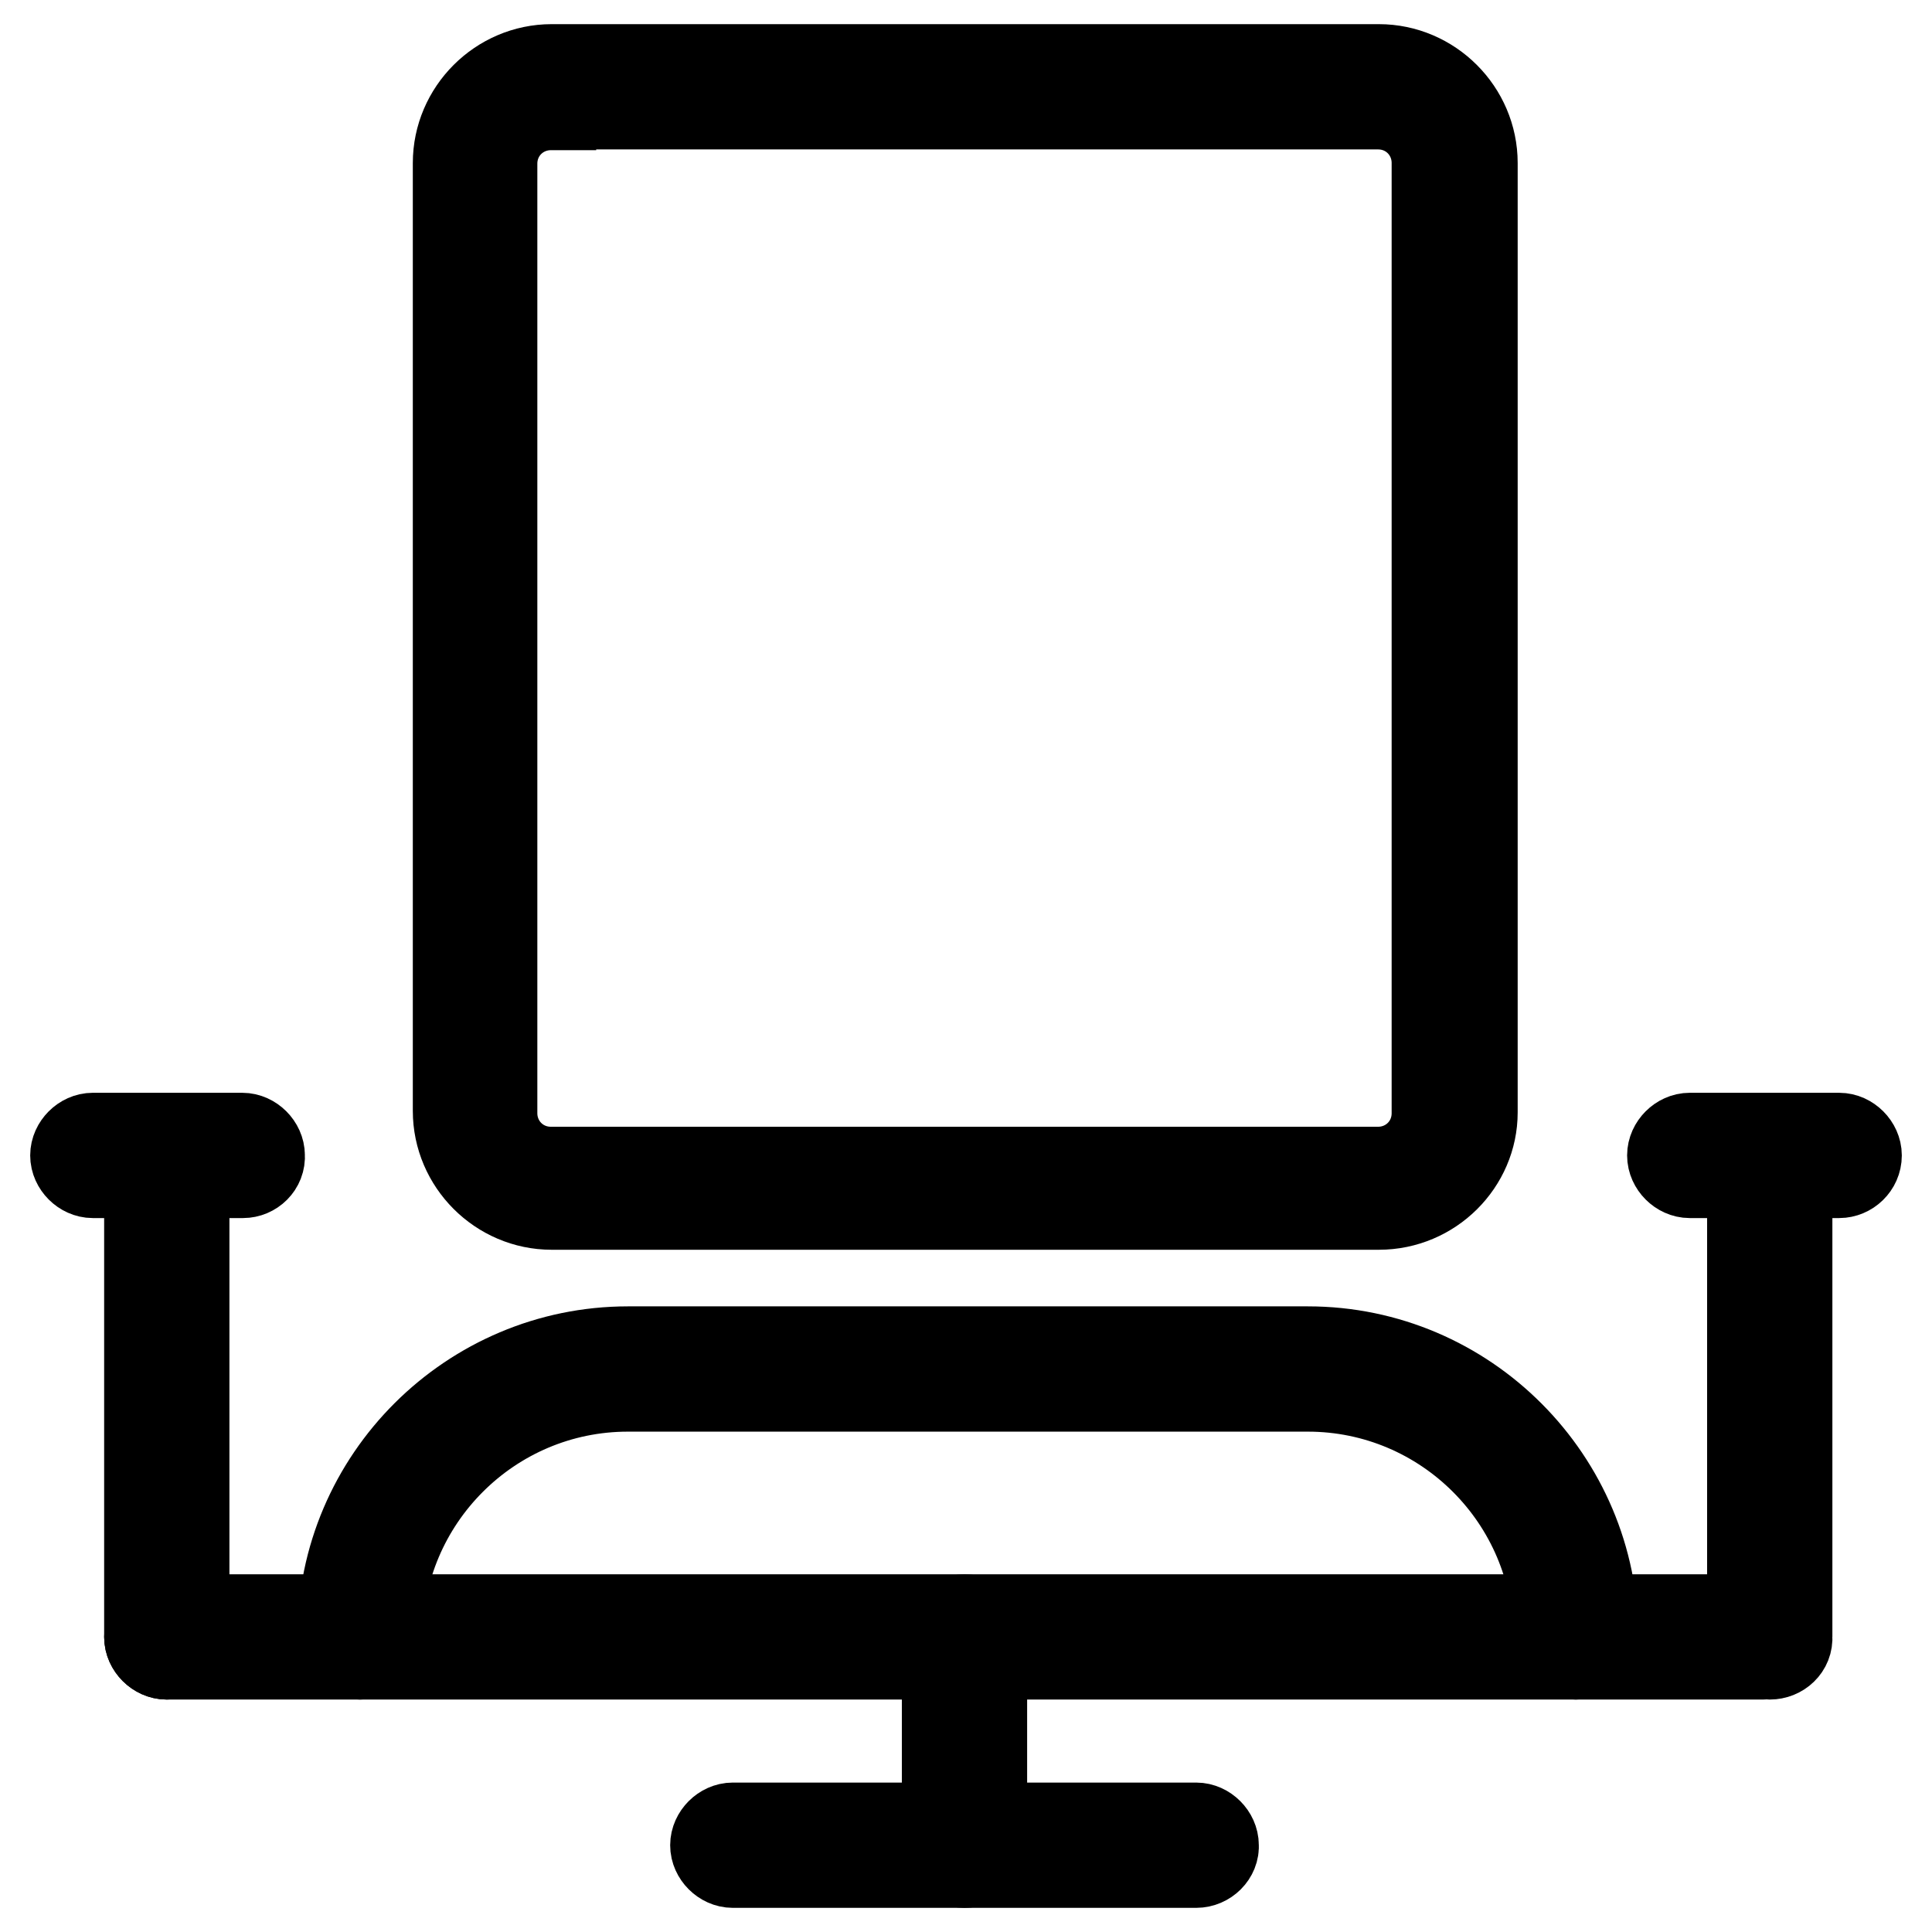
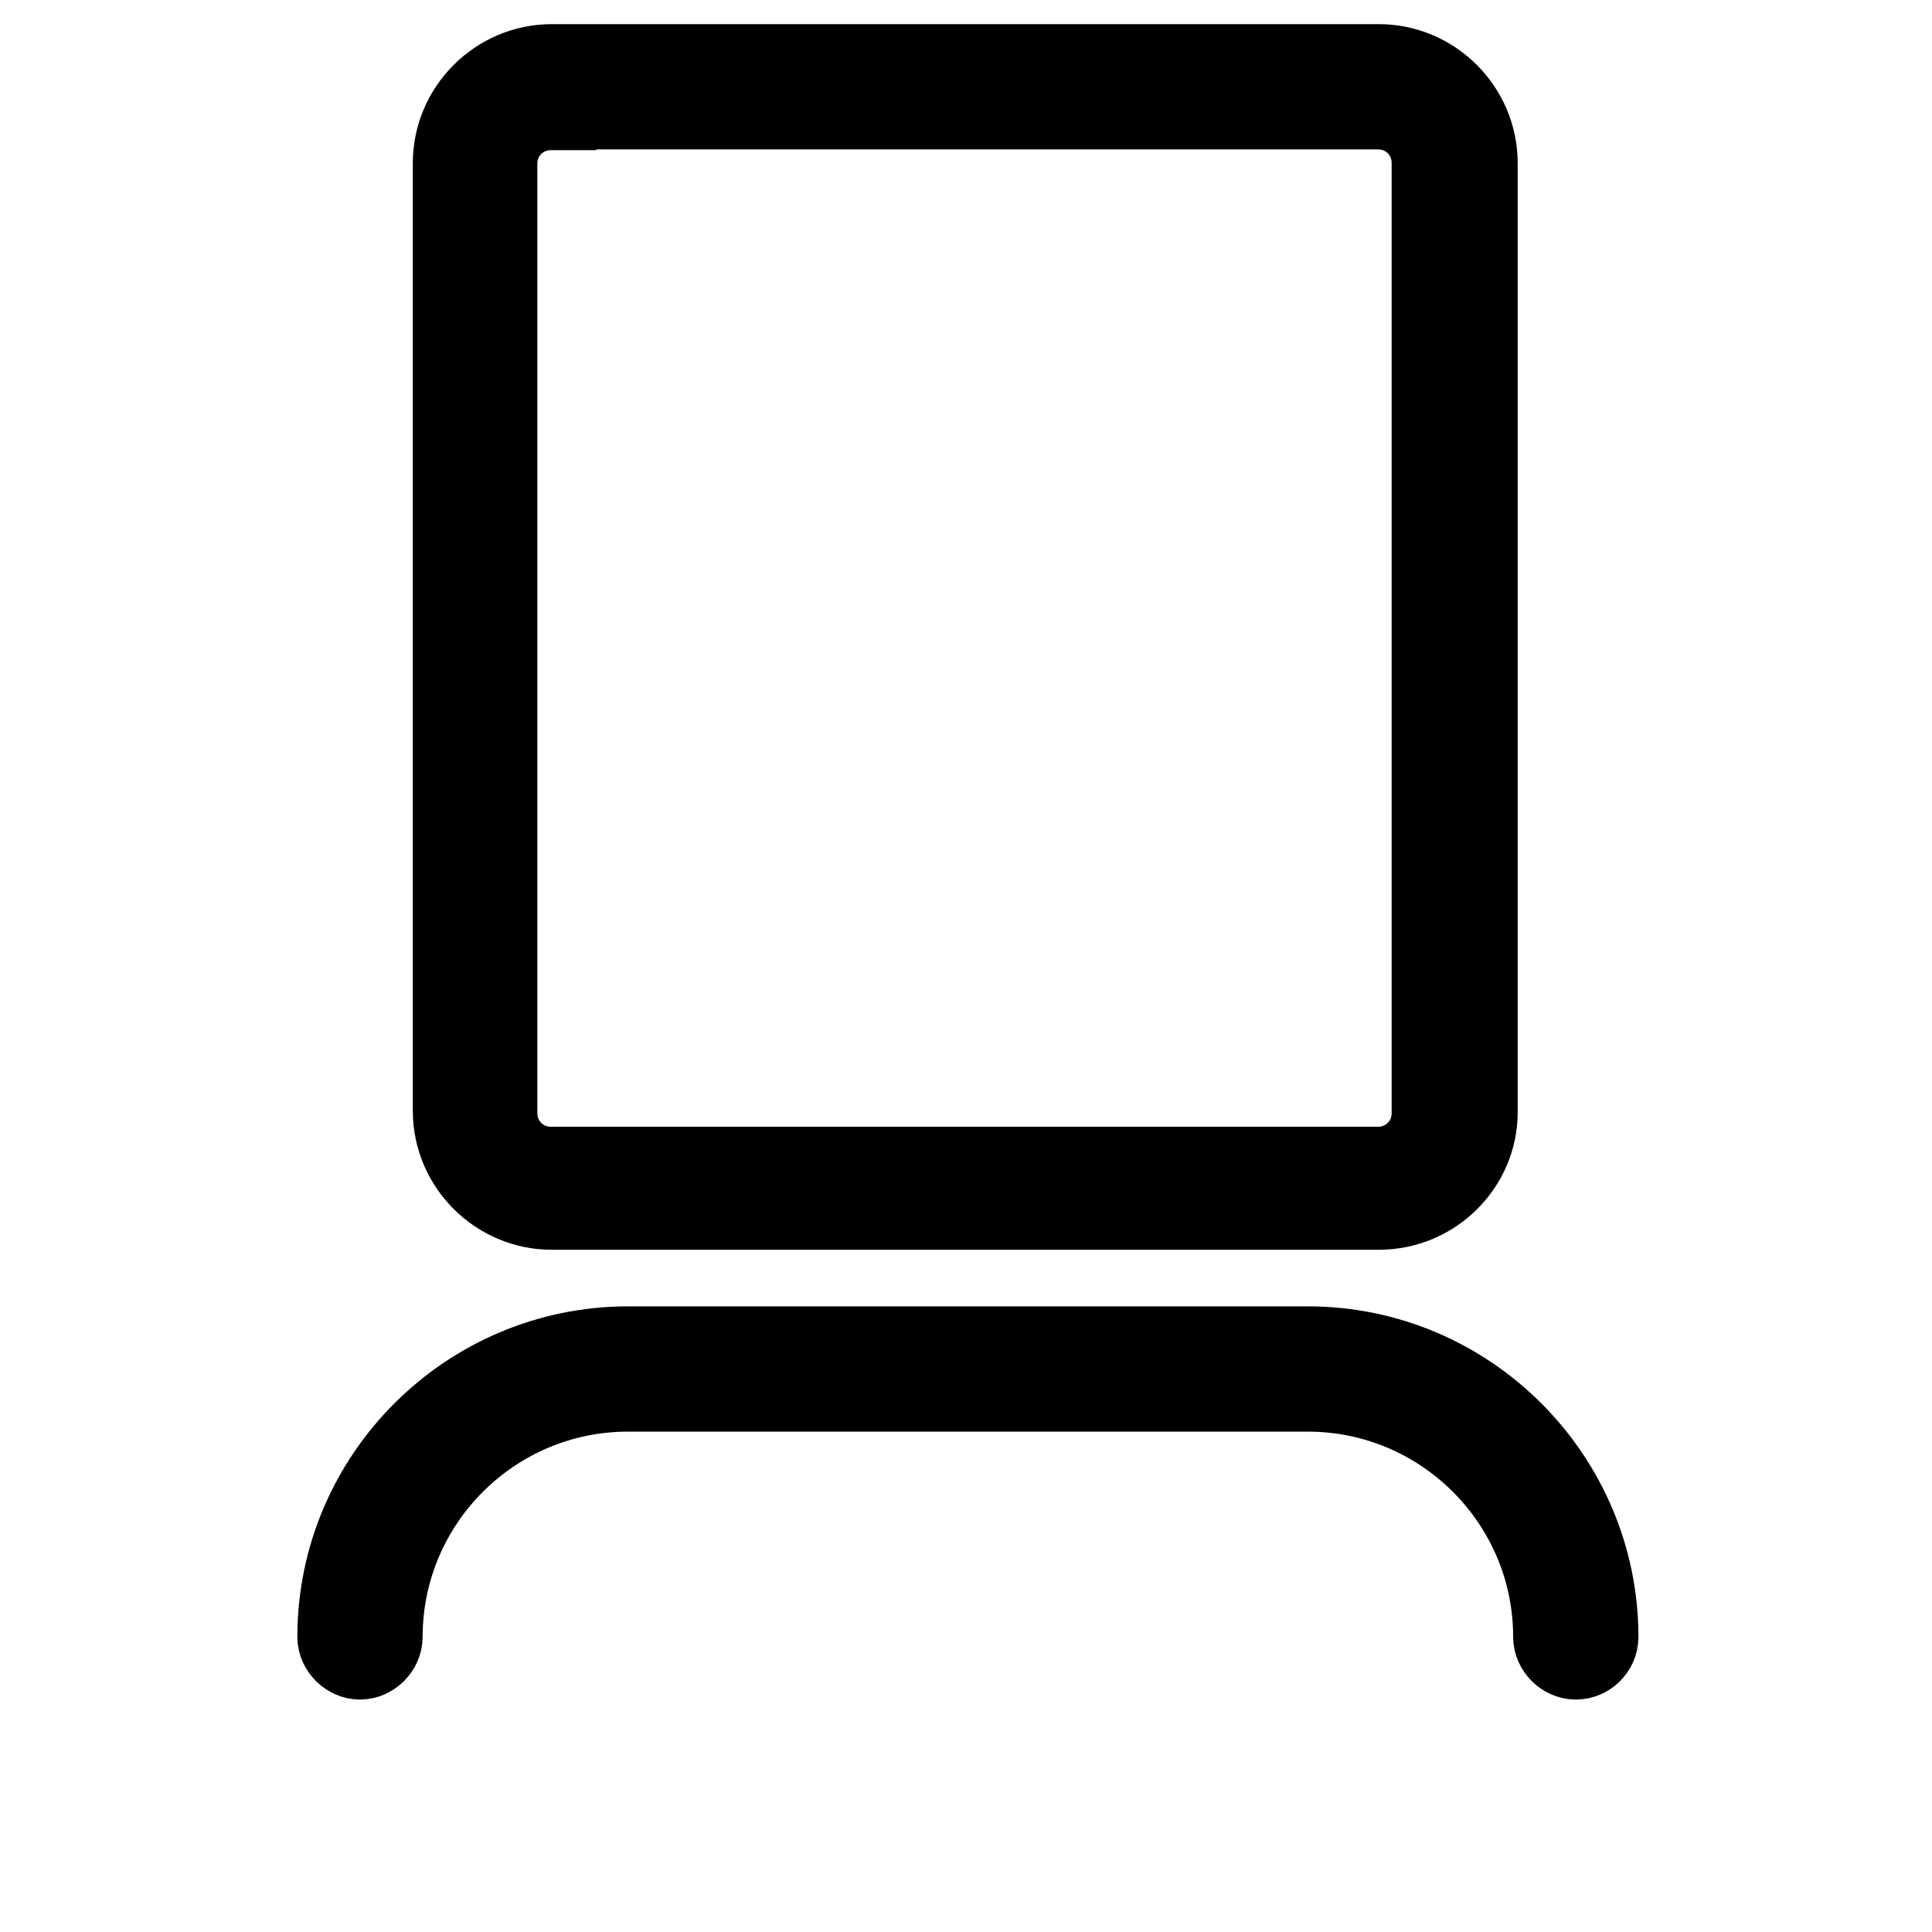
<svg xmlns="http://www.w3.org/2000/svg" version="1.1" x="0px" y="0px" viewBox="0 0 256 256" enable-background="new 0 0 256 256" xml:space="preserve">
  <g>
    <path stroke-width="12" fill-opacity="0" stroke="#000000" d="M182.7,159.6H73.1c-6.8,0-12.4-5.6-12.4-12.4V21.6c0-6.8,5.6-12.4,12.4-12.4h109.6 c6.8,0,12.4,5.6,12.4,12.4v125.8C195.1,154,189.6,159.6,182.7,159.6z M73,13.9c-4.3,0-7.8,3.4-7.8,7.8v125.8c0,4.3,3.4,7.8,7.8,7.8 h109.6c4.3,0,7.8-3.4,7.8-7.8V21.6c0-4.3-3.4-7.8-7.8-7.8H73L73,13.9z M208.8,219.2c-1.2,0-2.3-1.1-2.3-2.3 c0-18.3-14.9-33.2-33.2-33.2H83.2c-18.3,0-33.2,14.9-33.2,33.2c0,1.2-1.1,2.3-2.3,2.3c-1.2,0-2.3-1.1-2.3-2.3 c0-20.9,17.1-37.8,37.8-37.8h90.1c20.9,0,37.8,17.1,37.8,37.8C211.1,218.2,210,219.2,208.8,219.2L208.8,219.2z" />
-     <path stroke-width="12" fill-opacity="0" stroke="#000000" d="M233.6,219.2H22.1c-1.2,0-2.3-1.1-2.3-2.3c0-1.2,1.1-2.3,2.3-2.3h211.5c1.2,0,2.3,1.1,2.3,2.3 C235.9,218.1,235,219.2,233.6,219.2z M158.5,246.8H97.1c-1.2,0-2.3-1.1-2.3-2.3c0-1.2,1.1-2.3,2.3-2.3h61.4c1.2,0,2.3,1.1,2.3,2.3 C160.9,245.7,159.8,246.8,158.5,246.8z" />
-     <path stroke-width="12" fill-opacity="0" stroke="#000000" d="M234.5,219.2c-1.2,0-2.3-1.1-2.3-2.3v-61.4c0-1.2,1.1-2.3,2.3-2.3s2.3,1.1,2.3,2.3v61.4 C236.9,218.2,235.8,219.2,234.5,219.2z M127.8,246.8c-1.2,0-2.3-1.1-2.3-2.3v-27.6c0-1.2,1.1-2.3,2.3-2.3c1.2,0,2.3,1.1,2.3,2.3 v27.6C130.2,245.7,129.1,246.8,127.8,246.8z M22.1,219.2c-1.2,0-2.3-1.1-2.3-2.3v-61.4c0-1.2,1.1-2.3,2.3-2.3 c1.2,0,2.3,1.1,2.3,2.3v61.4C24.4,218.2,23.3,219.2,22.1,219.2z" />
-     <path stroke-width="12" fill-opacity="0" stroke="#000000" d="M32.2,155.4H12.3c-1.2,0-2.3-1.1-2.3-2.3c0-1.2,1.1-2.3,2.3-2.3h19.8c1.2,0,2.3,1.1,2.3,2.3 C34.5,154.4,33.4,155.4,32.2,155.4z M243.7,155.4h-19.8c-1.2,0-2.3-1.1-2.3-2.3c0-1.2,1.1-2.3,2.3-2.3h19.8c1.2,0,2.3,1.1,2.3,2.3 C246,154.4,244.9,155.4,243.7,155.4z" />
  </g>
</svg>